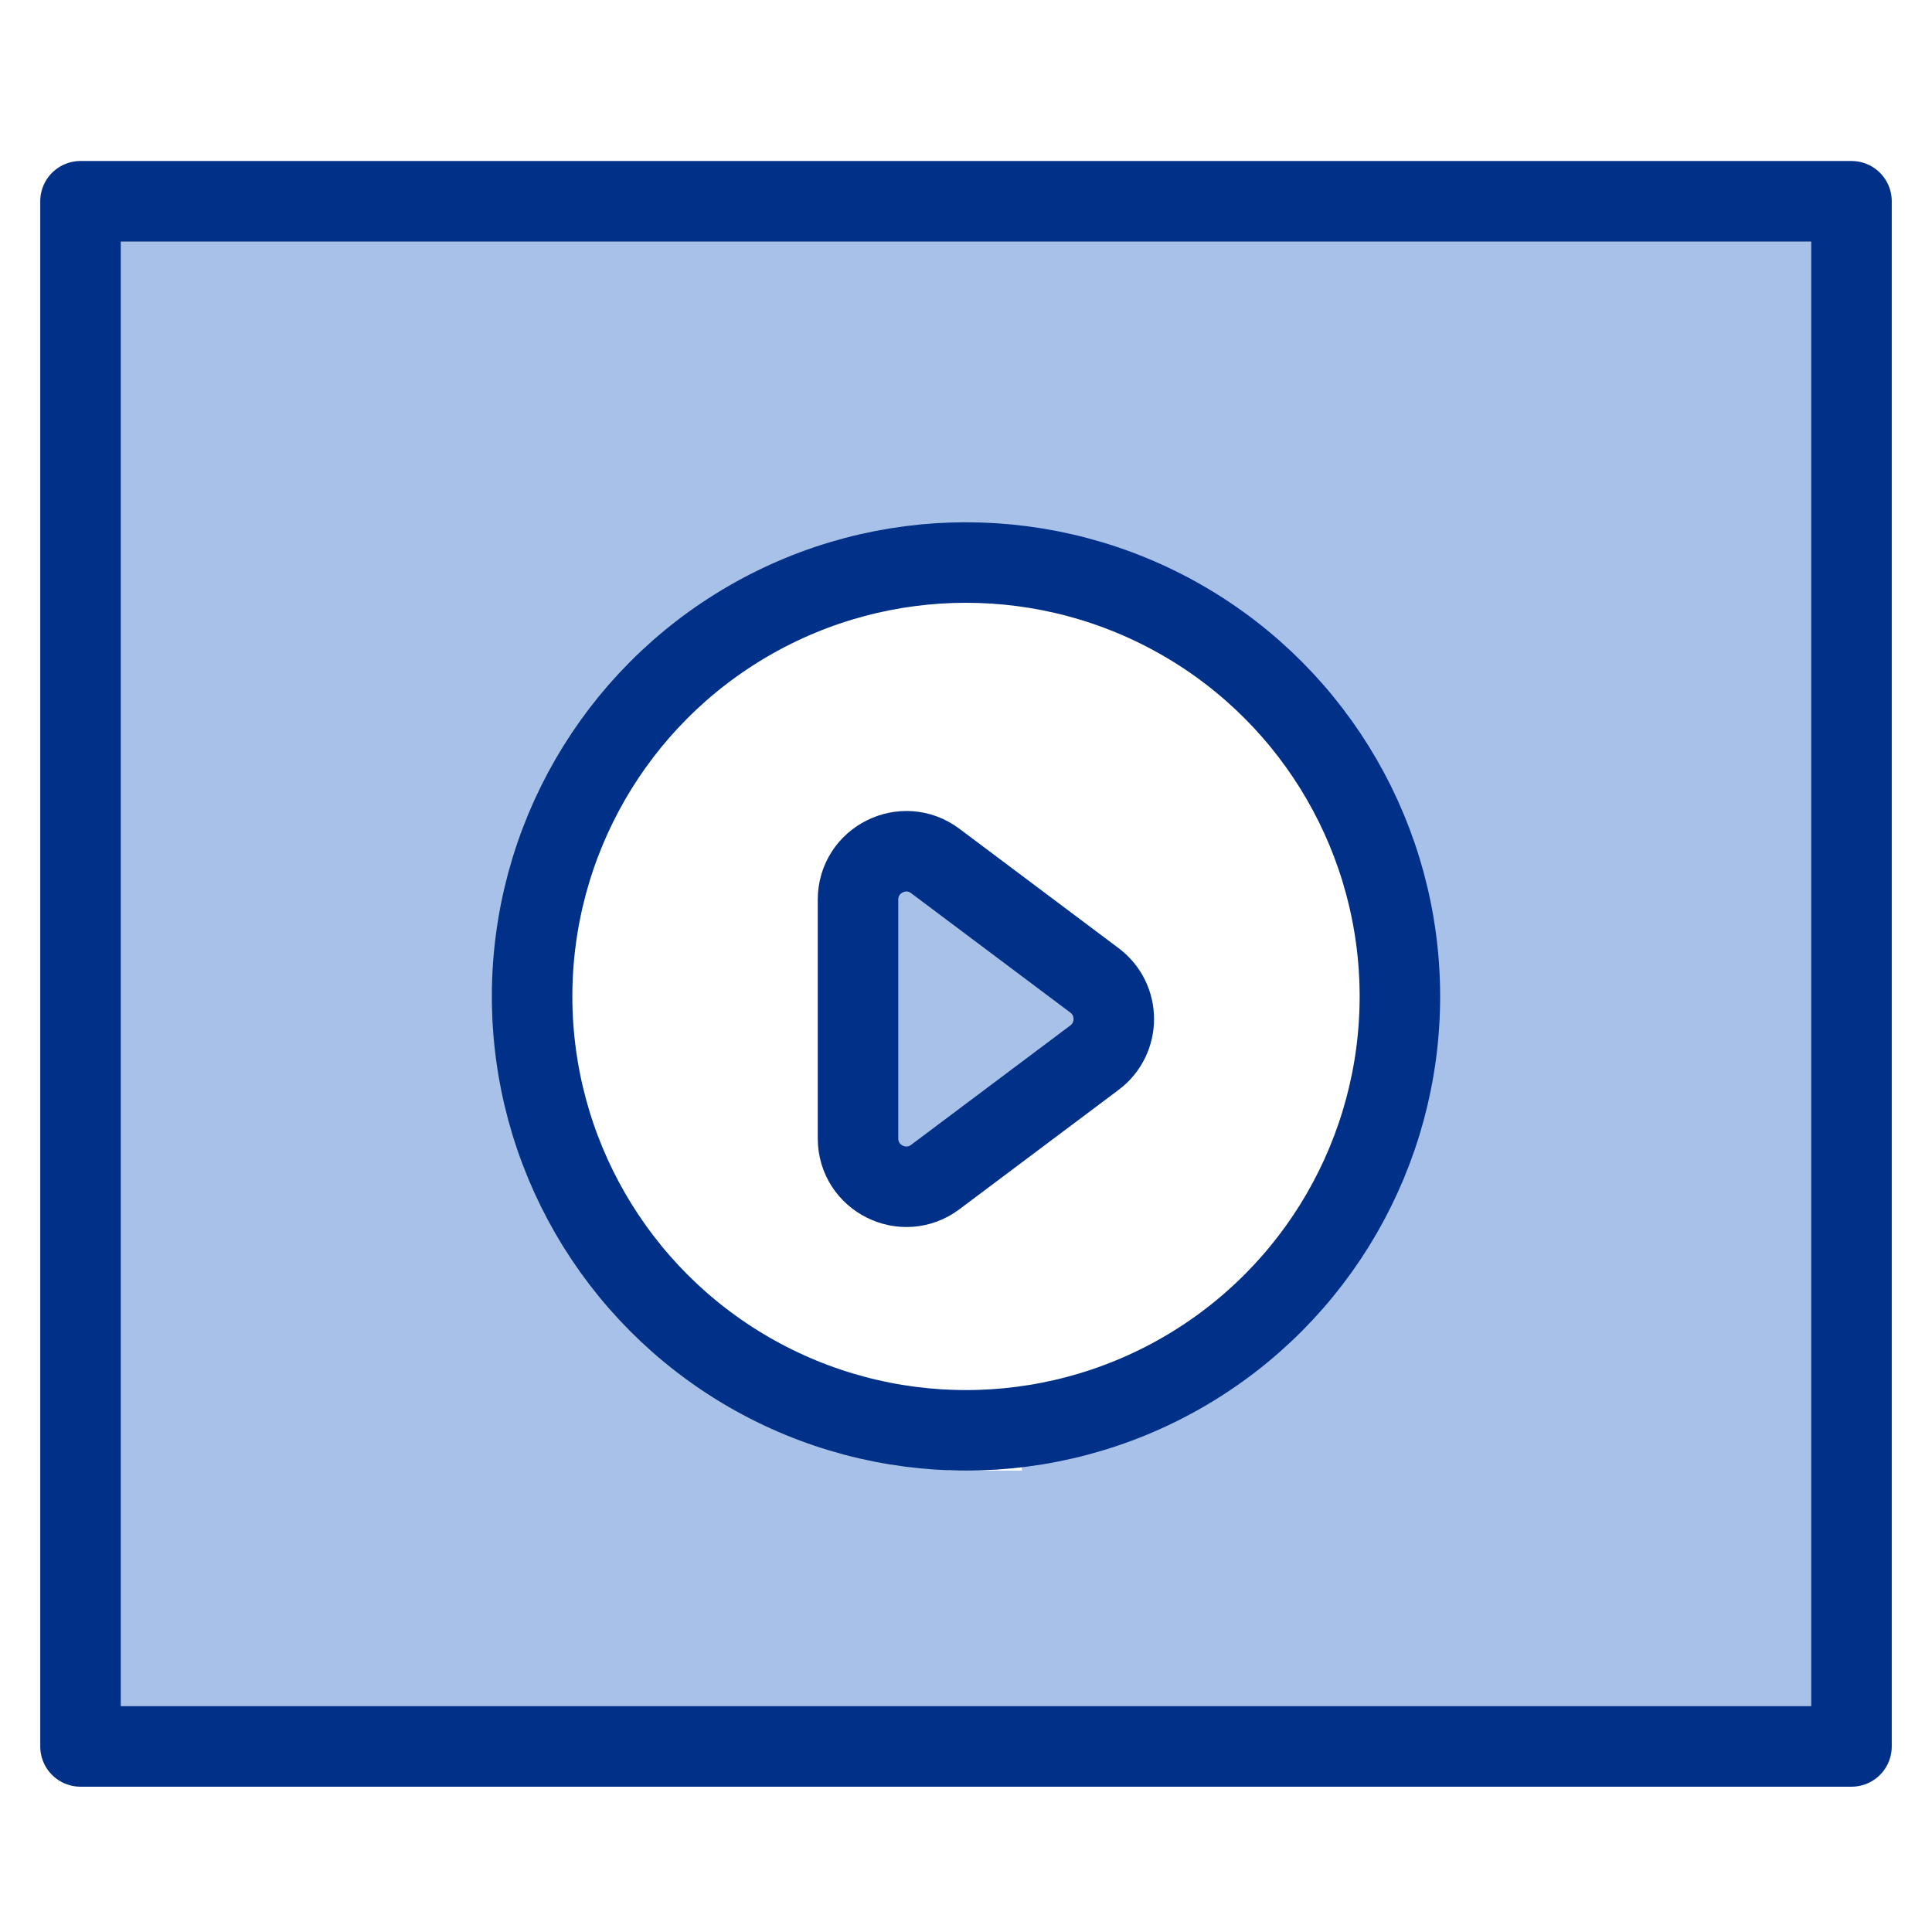
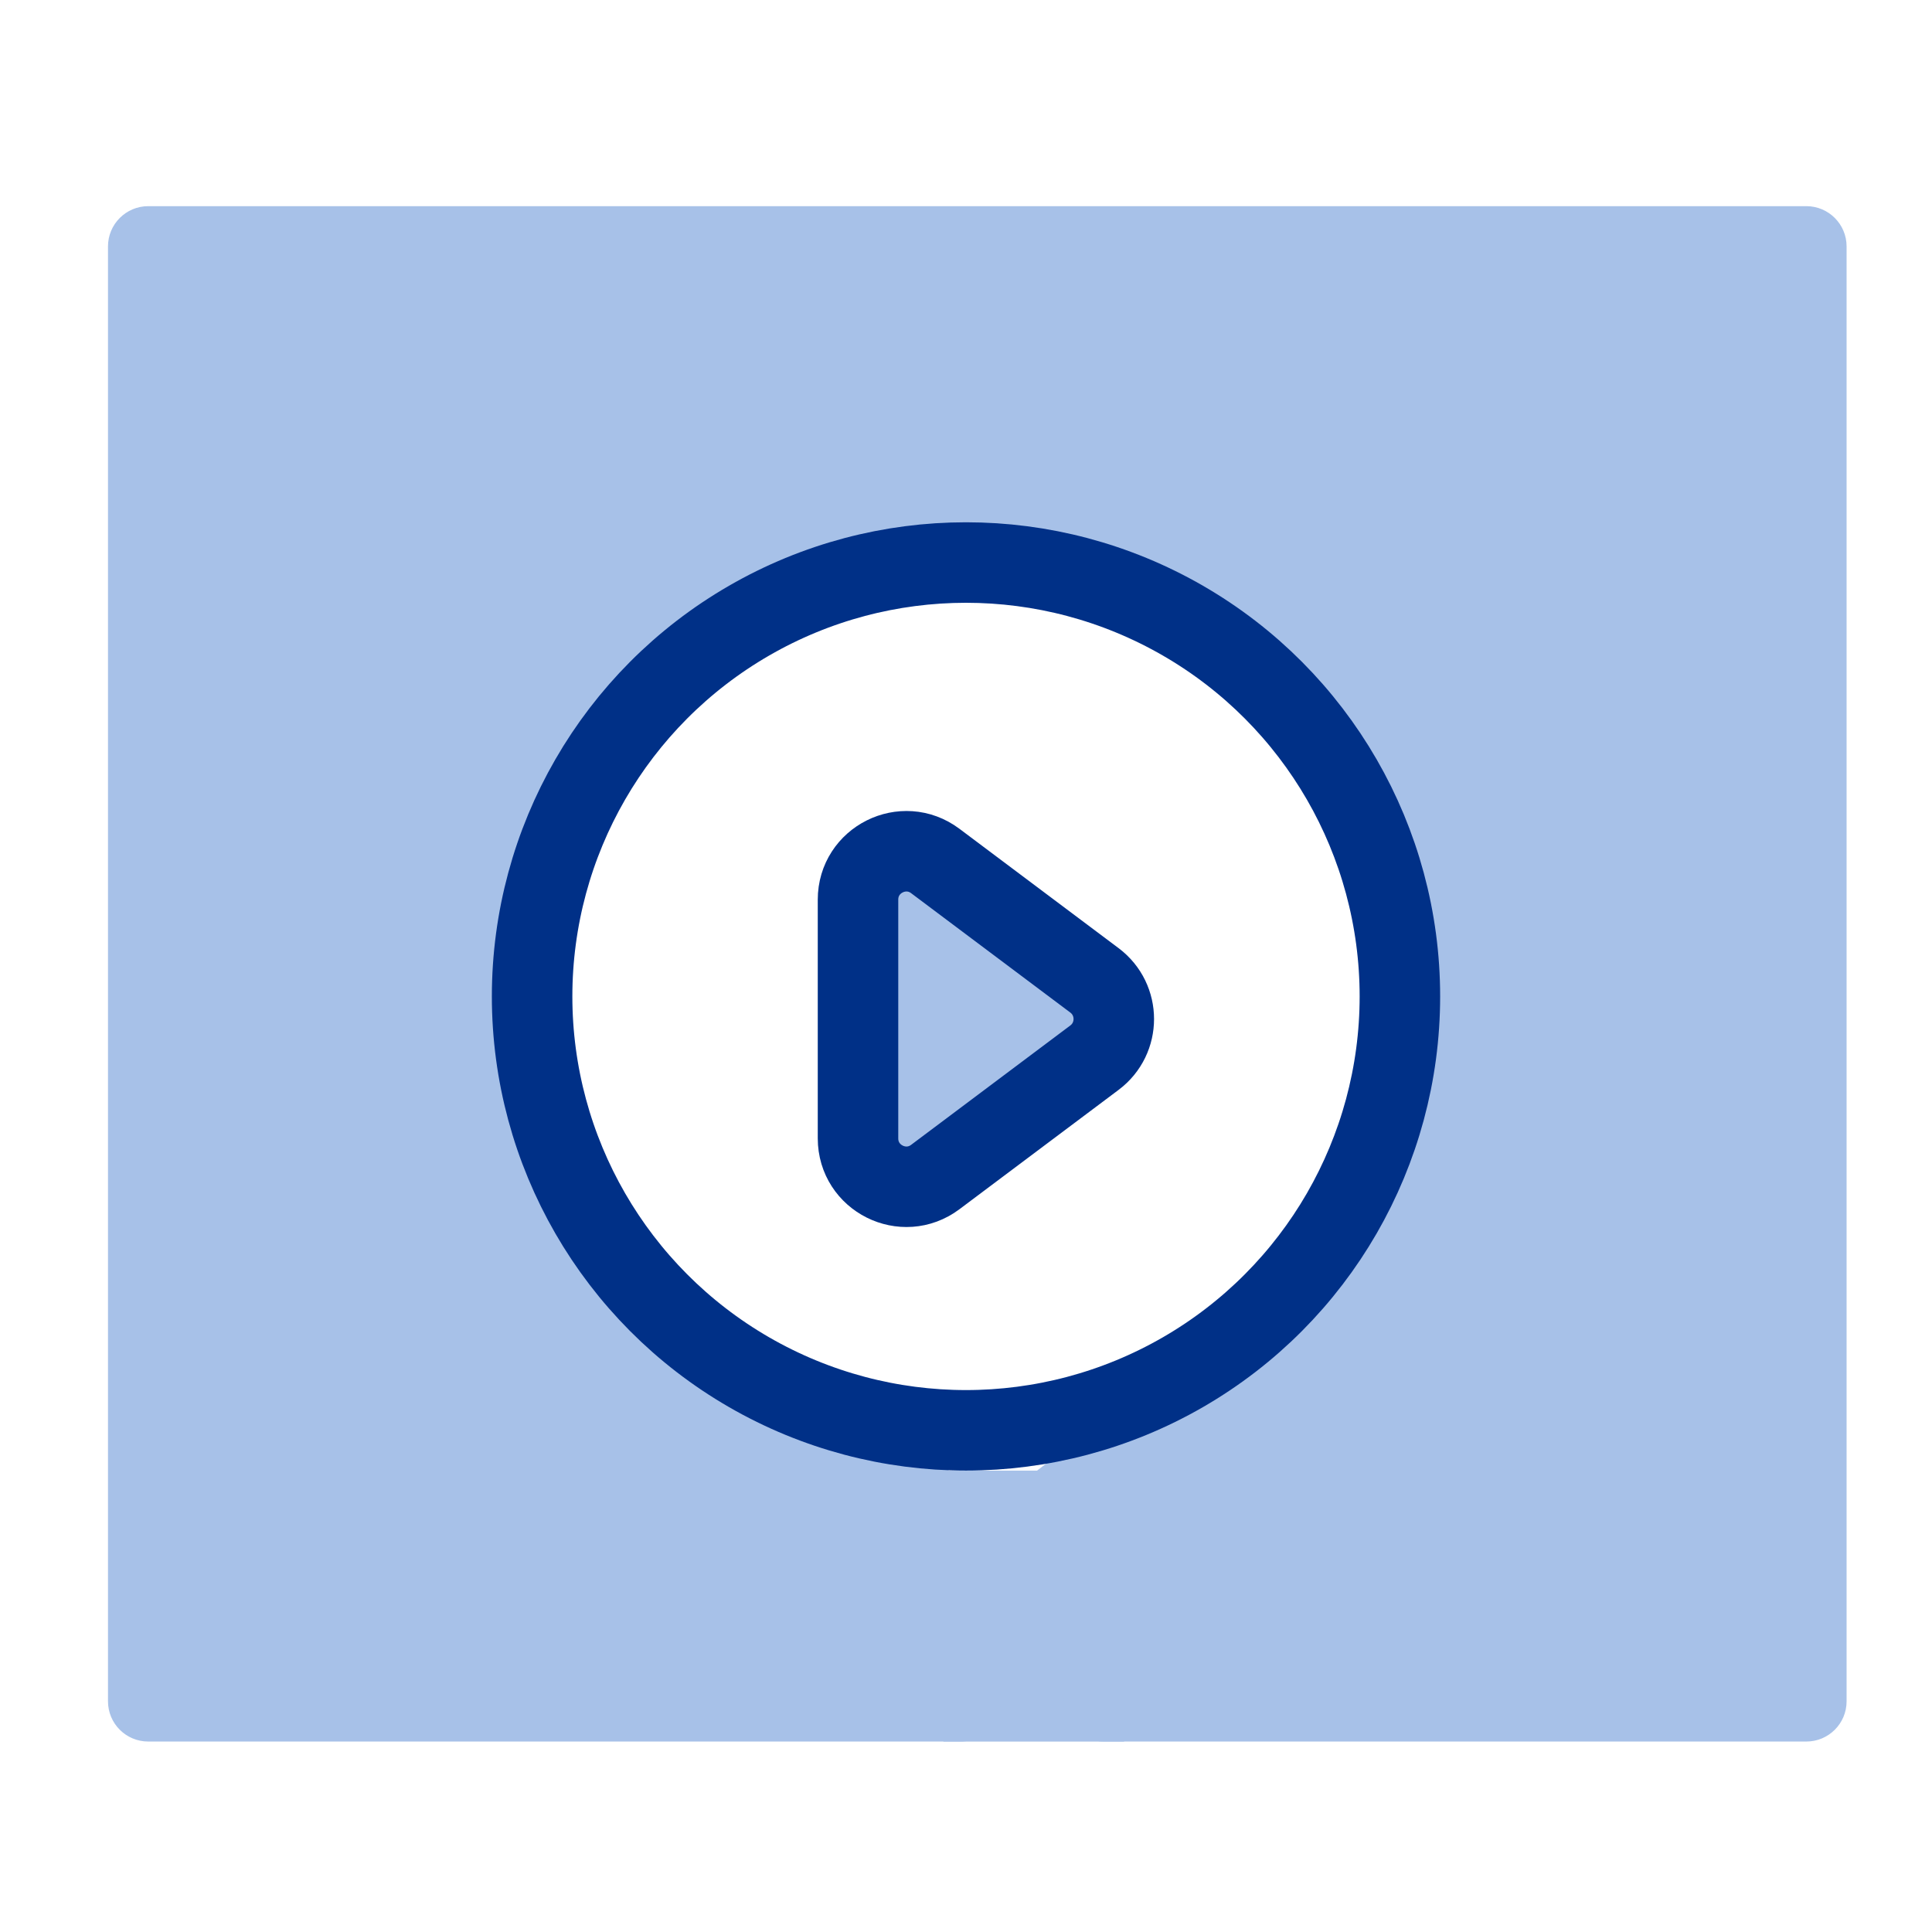
<svg xmlns="http://www.w3.org/2000/svg" width="48" height="48" viewBox="0 0 48 48" fill="none">
  <g clip-path="url(#clip0_14842_12489)">
    <g clip-path="url(#clip1_14842_12489)">
      <rect x="23.439" y="36.537" width="4.488" height="6.732" fill="#A7C1E8" />
-       <path d="M3.683 5.122H44.756H44.878C45.43 5.122 45.878 5.57 45.878 6.122V42.268C45.878 42.821 45.43 43.268 44.878 43.268H27.424C26.806 43.268 26.336 42.714 26.438 42.104L26.757 40.192C26.788 40.003 26.765 39.809 26.689 39.633L25.462 36.769C25.267 36.313 25.435 35.783 25.857 35.523L32.133 31.661C32.316 31.549 32.458 31.38 32.537 31.181L34.555 26.138C34.623 25.968 34.643 25.783 34.612 25.602L33.595 19.495C33.557 19.269 33.443 19.064 33.273 18.912L28.682 14.831C28.555 14.718 28.401 14.639 28.234 14.602L23.733 13.602C23.541 13.559 23.341 13.574 23.157 13.645L16.508 16.202C16.275 16.292 16.084 16.465 15.973 16.689L13.467 21.701C13.385 21.865 13.35 22.048 13.365 22.231L13.874 28.347C13.893 28.565 13.982 28.771 14.128 28.933L18.788 34.111C18.895 34.23 19.03 34.322 19.18 34.379L22.936 35.787C23.25 35.905 23.484 36.172 23.56 36.499L24.839 42.044C24.984 42.67 24.508 43.268 23.865 43.268H3.683C3.131 43.268 2.683 42.821 2.683 42.268V6.122C2.683 5.57 3.131 5.122 3.683 5.122Z" fill="#A7C1E8" />
-       <path d="M2 5H46V43.39H2L2 5Z" stroke="#003087" stroke-width="2" stroke-linejoin="round" />
+       <path d="M3.683 5.122H44.756H44.878C45.43 5.122 45.878 5.57 45.878 6.122V42.268C45.878 42.821 45.43 43.268 44.878 43.268H27.424C26.806 43.268 26.336 42.714 26.438 42.104L26.757 40.192C26.788 40.003 26.765 39.809 26.689 39.633L25.462 36.769L32.133 31.661C32.316 31.549 32.458 31.38 32.537 31.181L34.555 26.138C34.623 25.968 34.643 25.783 34.612 25.602L33.595 19.495C33.557 19.269 33.443 19.064 33.273 18.912L28.682 14.831C28.555 14.718 28.401 14.639 28.234 14.602L23.733 13.602C23.541 13.559 23.341 13.574 23.157 13.645L16.508 16.202C16.275 16.292 16.084 16.465 15.973 16.689L13.467 21.701C13.385 21.865 13.35 22.048 13.365 22.231L13.874 28.347C13.893 28.565 13.982 28.771 14.128 28.933L18.788 34.111C18.895 34.23 19.03 34.322 19.18 34.379L22.936 35.787C23.25 35.905 23.484 36.172 23.56 36.499L24.839 42.044C24.984 42.67 24.508 43.268 23.865 43.268H3.683C3.131 43.268 2.683 42.821 2.683 42.268V6.122C2.683 5.57 3.131 5.122 3.683 5.122Z" fill="#A7C1E8" />
      <circle cx="24" cy="24.756" r="10.78" stroke="#003087" stroke-width="2" stroke-linejoin="round" />
      <path d="M21.317 22.351V28.283C21.317 29.272 22.446 29.836 23.237 29.243L27.192 26.277C27.832 25.797 27.832 24.837 27.192 24.357L23.237 21.391C22.446 20.798 21.317 21.362 21.317 22.351Z" fill="#A7C1E8" stroke="#003087" stroke-width="2" />
    </g>
  </g>
  <defs>
    <clipPath id="clip0_14842_12489">
      <rect width="48" height="48" fill="white" />
    </clipPath>
    <clipPath id="clip1_14842_12489">
      <rect width="48" height="48" fill="white" />
    </clipPath>
  </defs>
</svg>